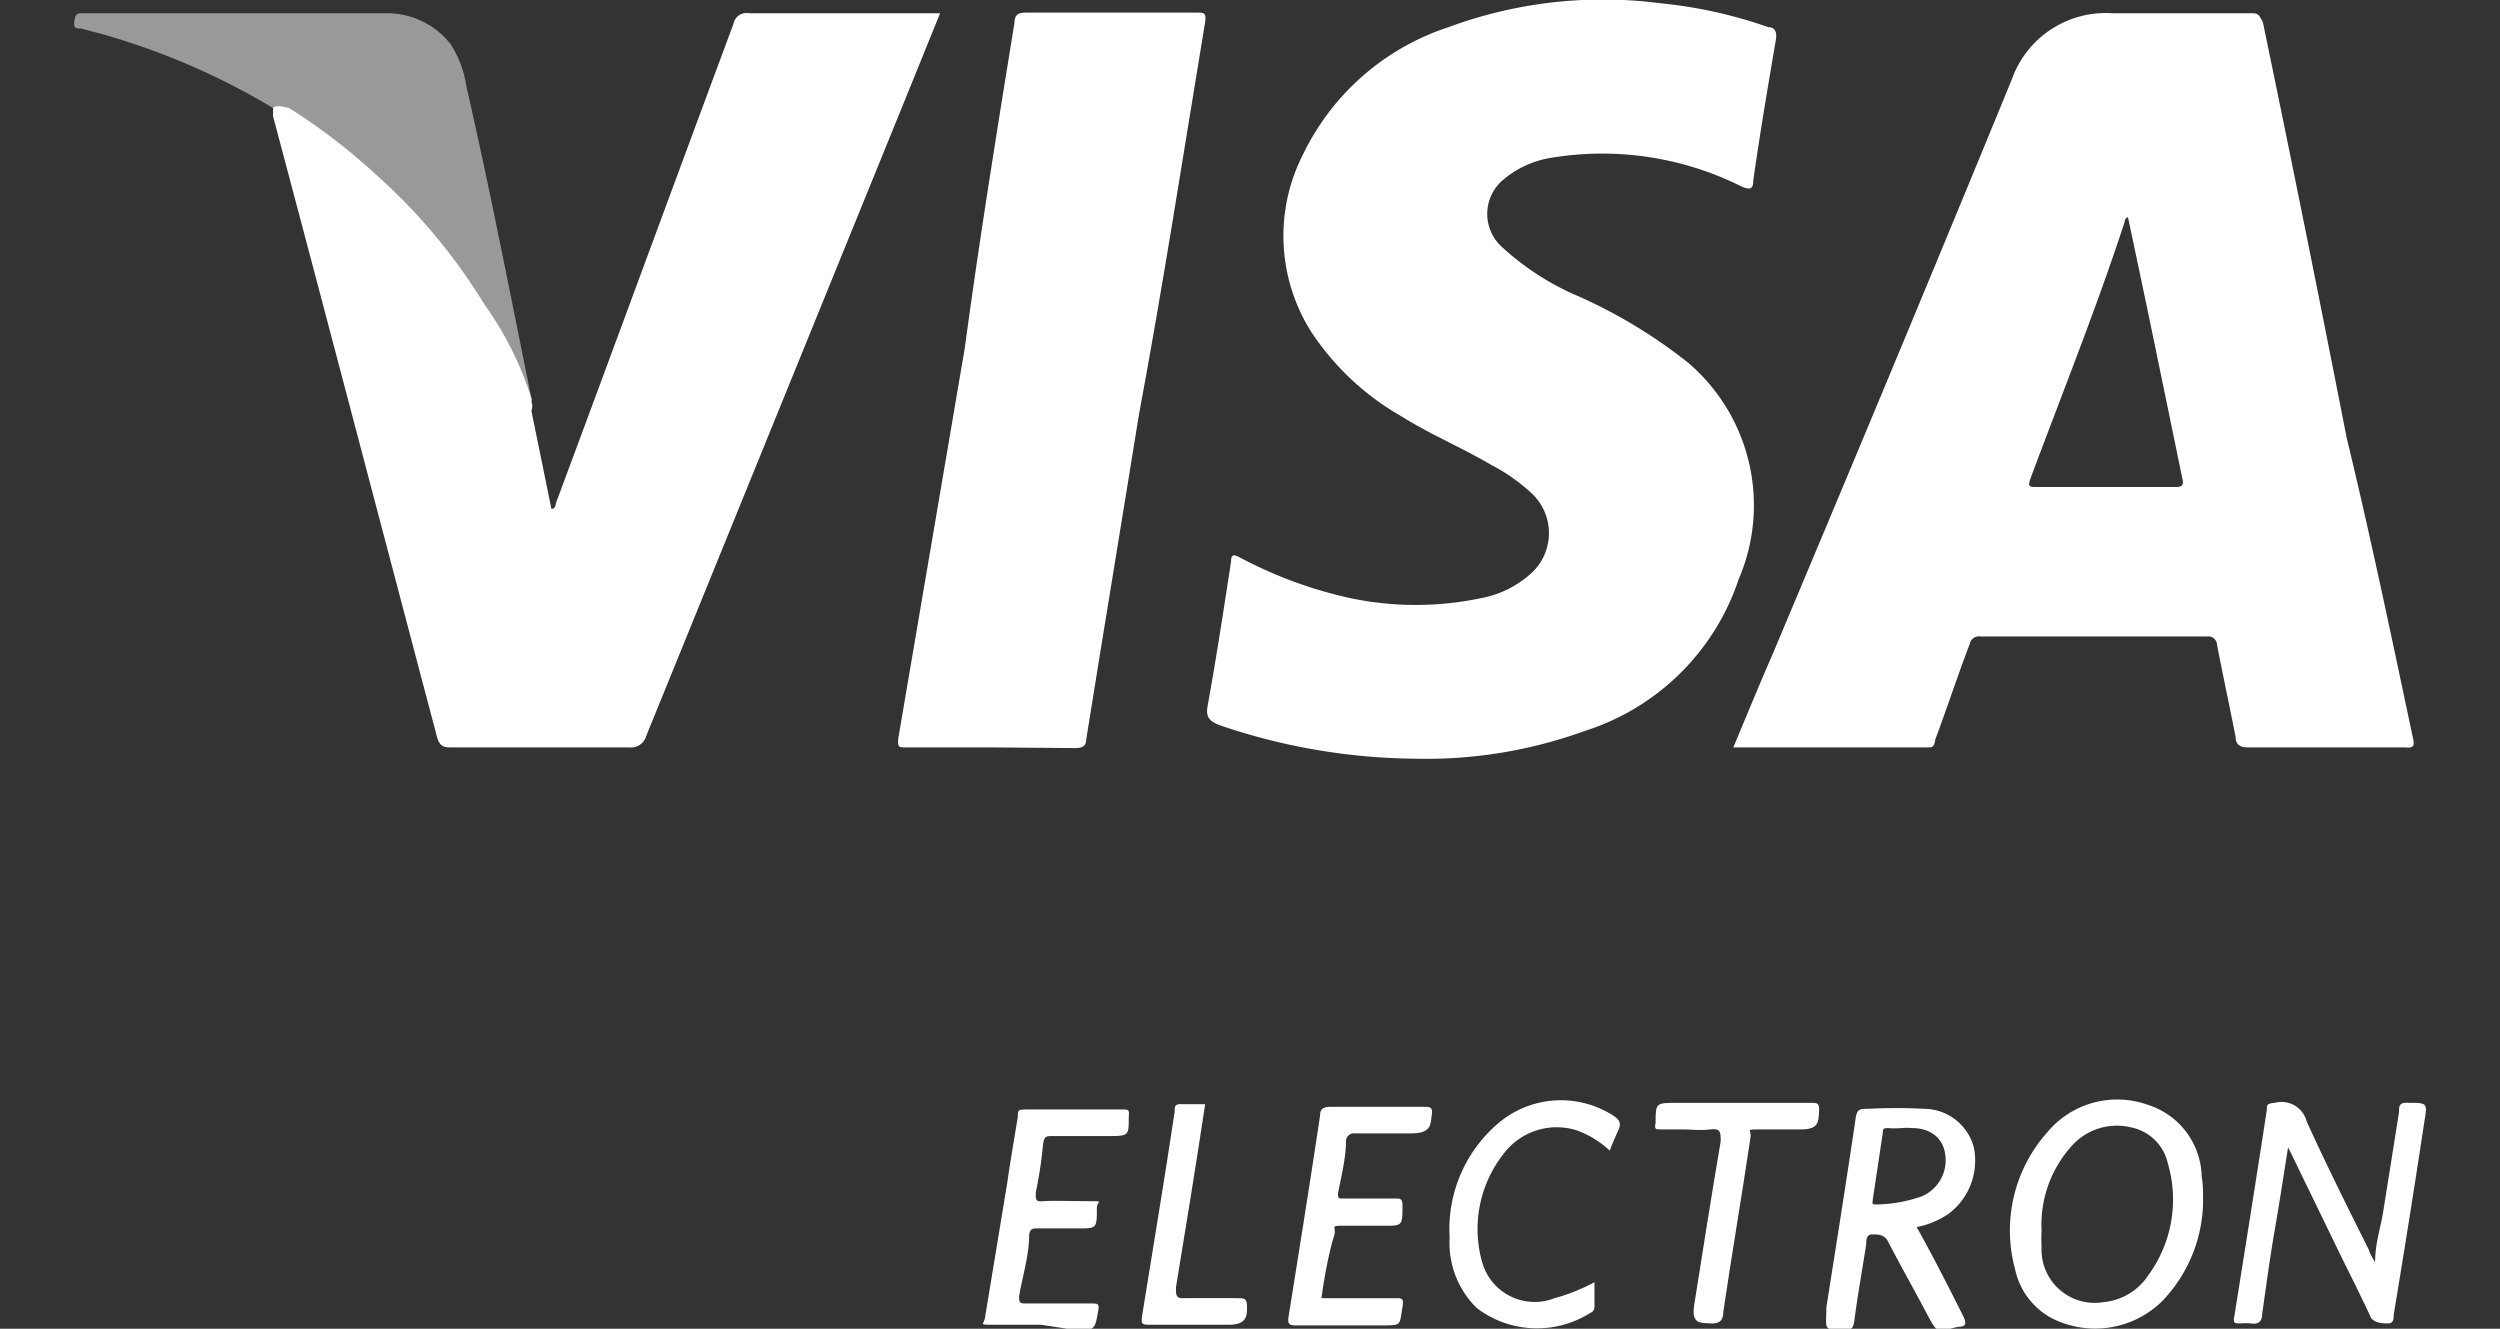
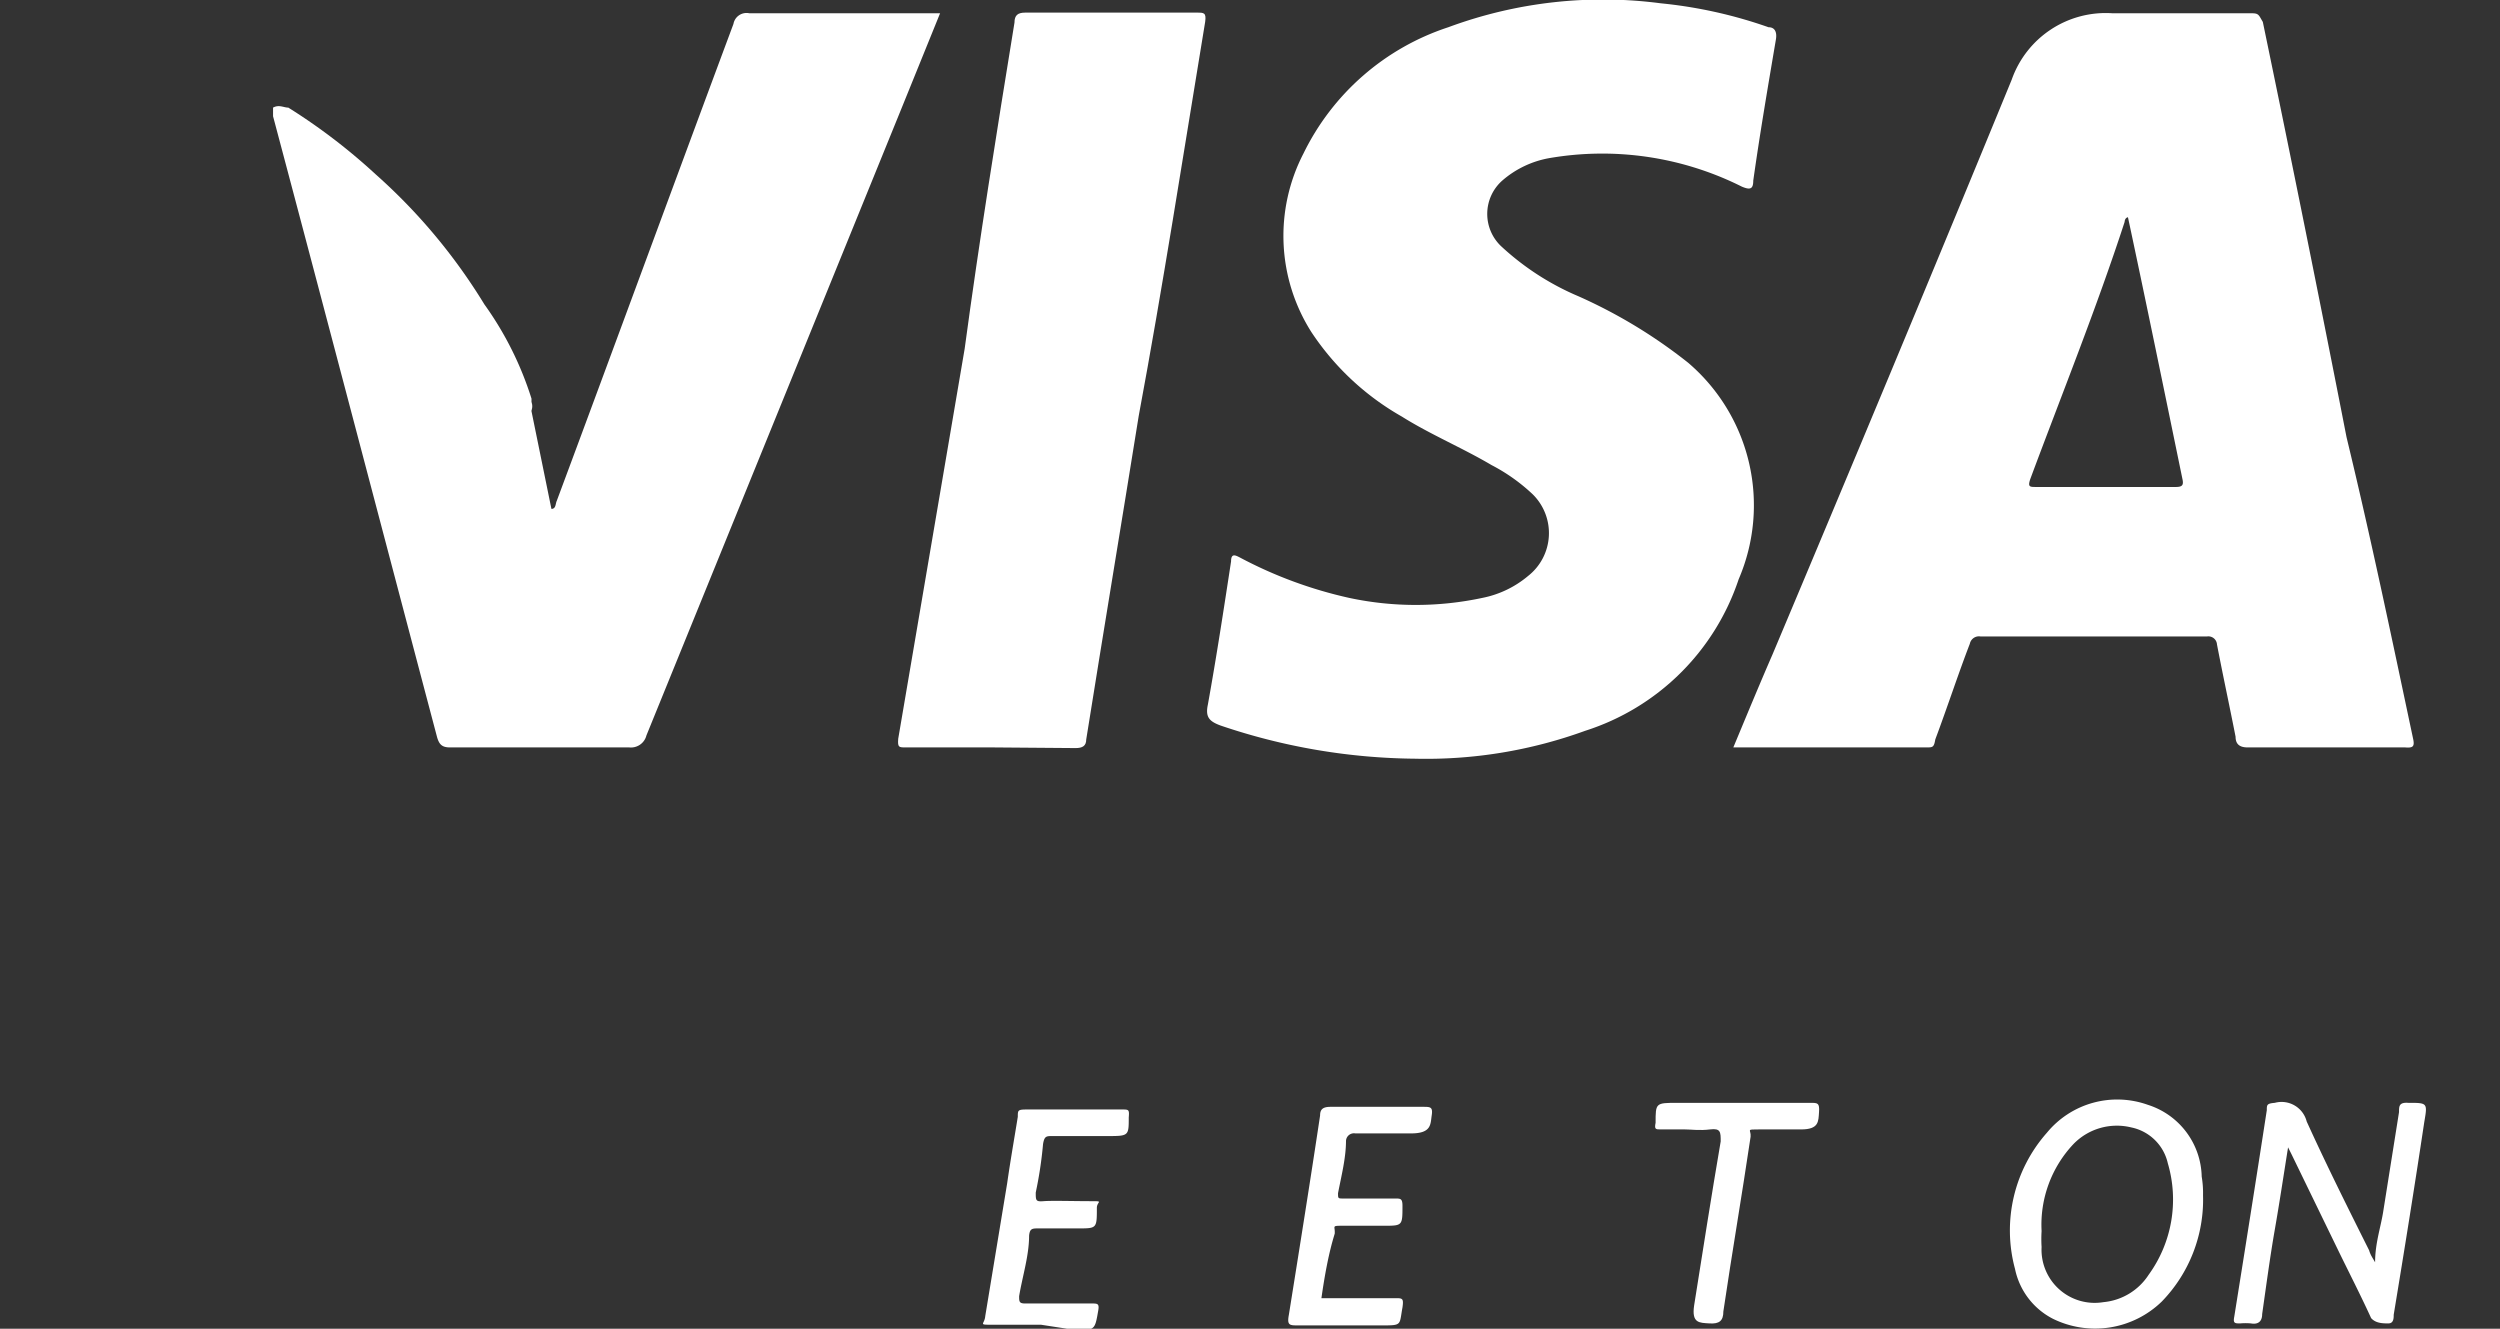
<svg xmlns="http://www.w3.org/2000/svg" viewBox="0 0 37.63 20">
  <rect x="0" y="0" width="37.63" height="20" fill="#333333" stroke="none" />
  <defs>
    <style>.LZsfcwk1RB,.LZsfcwk1RB1{fill:#fff;fill-rule:evenodd;}.LZsfcwk1RB1{opacity:0.5;}</style>
  </defs>
  <title>visa_electron</title>
  <g id="Layer_4" data-name="Layer 4">
    <path class="LZsfcwk1RB" d="M35.75,19c0-.28.08-.51.12-.75l.24-1.51c0-.09,0-.15.14-.14.29,0,.29,0,.24.29-.15,1-.3,1.93-.46,2.9,0,.05,0,.13-.08.13s-.19,0-.26-.08c-.16-.35-.34-.7-.51-1.05l-.69-1.42-.05-.1c-.07.44-.13.84-.2,1.24s-.13.85-.19,1.27c0,.11-.06.16-.17.14a.86.86,0,0,0-.16,0c-.08,0-.11,0-.09-.1.16-1,.33-2.07.49-3.11,0-.08,0-.1.12-.11a.39.39,0,0,1,.48.28c.3.66.62,1.3.94,1.94C35.68,18.89,35.71,18.93,35.75,19Z" />
    <path class="LZsfcwk1RB" d="M15.67,19.94c-.24,0-.48,0-.72,0s-.13,0-.12-.13l.33-2c.05-.35.11-.69.16-1,0-.1,0-.11.14-.11h1.43c.1,0,.11,0,.1.12,0,.28,0,.28-.33.28s-.55,0-.82,0c-.09,0-.12,0-.14.12a6.13,6.13,0,0,1-.11.73c0,.12,0,.14.12.13s.46,0,.69,0,.11,0,.11.1c0,.31,0,.31-.28.31h-.6c-.09,0-.13,0-.14.11,0,.3-.1.61-.15.91,0,.08,0,.11.09.11h1c.09,0,.12,0,.1.11-.05.29-.05.29-.34.29Z" />
    <path class="LZsfcwk1RB" d="M19.89,19.54H21c.11,0,.13,0,.11.14-.05.27,0,.27-.32.27H19.54c-.13,0-.17,0-.14-.16.16-1,.32-2,.47-3,0-.1.05-.13.16-.13h1.39c.11,0,.15,0,.13.13s0,.27-.31.27-.56,0-.84,0a.12.12,0,0,0-.14.11c0,.26-.07.53-.12.79,0,.08,0,.08.08.08H21c.08,0,.11,0,.11.11,0,.3,0,.3-.28.3s-.4,0-.6,0-.13,0-.14.12C20,18.86,19.94,19.19,19.89,19.54Z" />
-     <path class="LZsfcwk1RB" d="M24.23,17.32a1.43,1.43,0,0,0-.51-.31,1,1,0,0,0-1.09.36A1.83,1.83,0,0,0,22.31,19a.82.82,0,0,0,1.09.54A2.83,2.83,0,0,0,24,19.3v.37a.09.09,0,0,1-.06.09,1.5,1.5,0,0,1-1.71-.07,1.37,1.37,0,0,1-.41-1.06,2.09,2.09,0,0,1,.79-1.77,1.46,1.46,0,0,1,1.67-.07c.09.06.13.11.08.22S24.27,17.21,24.23,17.32Z" />
    <path class="LZsfcwk1RB" d="M25.36,17H25c-.08,0-.1,0-.08-.1,0-.3,0-.3.33-.3h2c.11,0,.14,0,.13.14s0,.26-.27.26-.42,0-.63,0-.12,0-.13.11c-.13.88-.28,1.75-.41,2.63,0,.14-.06.19-.21.18s-.27,0-.23-.27c.13-.82.26-1.65.4-2.47,0-.14,0-.2-.16-.18S25.46,17,25.36,17Z" />
-     <path class="LZsfcwk1RB" d="M18.14,16.62c-.14.93-.29,1.85-.44,2.76,0,.12,0,.17.13.16h.79c.11,0,.15,0,.15.13s0,.27-.27.27H17.31c-.11,0-.14,0-.12-.13.16-1,.33-2,.49-3.07,0-.09,0-.13.13-.12Z" />
    <path class="LZsfcwk1RB" d="M21.3,11.42a9.34,9.34,0,0,1-2.93-.5c-.16-.06-.23-.12-.19-.31.13-.72.24-1.44.35-2.16,0-.13.07-.09.13-.06A6.5,6.5,0,0,0,20.31,9a4.79,4.79,0,0,0,2,0A1.53,1.53,0,0,0,23,8.67a.82.82,0,0,0,.07-1.23A2.73,2.73,0,0,0,22.45,7c-.44-.26-.92-.46-1.35-.73A4,4,0,0,1,19.74,5a2.7,2.7,0,0,1-.12-2.69A3.71,3.71,0,0,1,21.8.41,6.7,6.7,0,0,1,25,.05a6.91,6.91,0,0,1,1.62.36c.1,0,.13.08.11.19-.12.71-.24,1.41-.34,2.12,0,.13-.05.14-.17.09a4.69,4.69,0,0,0-2.9-.43,1.47,1.47,0,0,0-.71.34.67.67,0,0,0,0,1,4,4,0,0,0,1.15.74,7.65,7.65,0,0,1,1.65,1,2.82,2.82,0,0,1,.76,3.26A3.58,3.58,0,0,1,23.86,11,7,7,0,0,1,21.3,11.42Z" />
    <path class="LZsfcwk1RB" d="M8,6.19l.3,1.47c.07,0,.06-.08.08-.12.89-2.39,1.77-4.79,2.66-7.18A.2.2,0,0,1,11.28.2h2.87l-.58,1.43L9.73,11.07a.24.24,0,0,1-.26.18H6.77c-.12,0-.16-.05-.19-.15C5.76,8,4.94,4.87,4.11,1.75l0-.13c.09-.05.16,0,.23,0a8.88,8.88,0,0,1,1.31,1A8.62,8.62,0,0,1,7.29,4.58,5,5,0,0,1,8,6S8,6.14,8,6.19Z" />
    <path class="LZsfcwk1RB" d="M14.93,11.25h-1.3c-.1,0-.12,0-.11-.13l1-5.87C14.74,3.62,15,2,15.27.34c0-.11.05-.15.16-.15.86,0,1.73,0,2.59,0,.1,0,.14,0,.12.14-.33,2-.64,4-1,5.93-.26,1.62-.53,3.24-.79,4.87,0,.1-.06.13-.16.13Z" />
-     <path class="LZsfcwk1RB1" d="M8,6.05a9.26,9.26,0,0,0-1-1.8,8.91,8.91,0,0,0-2.9-2.63A10.63,10.63,0,0,0,1.49.5L1.22.43c-.07,0-.12,0-.1-.12S1.18.2,1.25.2H5.78a1.22,1.22,0,0,1,1,.46,1.6,1.6,0,0,1,.24.64C7.38,2.87,7.68,4.43,8,6v.07S8,6.07,8,6.05Z" />
    <path class="LZsfcwk1RB" d="M8,6.05H8a.19.19,0,0,1,0,.13A.24.24,0,0,1,8,6.05Z" />
    <path class="LZsfcwk1RB" d="M33.14,17.71a1.16,1.16,0,0,0-.81-1.08,1.37,1.37,0,0,0-1.52.42,2.22,2.22,0,0,0-.48,2.05,1.09,1.09,0,0,0,.57.75,1.44,1.44,0,0,0,1.64-.26,2.2,2.2,0,0,0,.62-1.6A1.47,1.47,0,0,0,33.14,17.71Zm-.8,1.48a.91.91,0,0,1-.68.41.8.8,0,0,1-.93-.83,1.92,1.92,0,0,1,0-.24,1.77,1.77,0,0,1,.48-1.31.91.91,0,0,1,.87-.25.71.71,0,0,1,.55.54A1.93,1.93,0,0,1,32.34,19.19Z" />
-     <path class="LZsfcwk1RB" d="M28.85,18.47a1.29,1.29,0,0,0,.48-.2,1,1,0,0,0,.38-1,.78.78,0,0,0-.74-.58,8.14,8.14,0,0,0-.86,0c-.11,0-.16,0-.18.15-.14.95-.29,1.89-.44,2.84,0,.34-.06.34.28.33.09,0,.12,0,.14-.12.05-.39.12-.77.18-1.16,0-.06,0-.15.09-.15s.17,0,.23.09c.19.37.39.72.58,1.08s.16.29.49.22c.12,0,.12-.06.07-.16C29.31,19.33,29.09,18.9,28.85,18.47Zm-.6-.34c-.07,0-.07,0-.06-.08l.15-1c0-.05,0-.07.08-.07a1.34,1.34,0,0,0,.2,0h0a.86.86,0,0,1,.16,0c.29,0,.47.16.5.4a.59.59,0,0,1-.36.63A2.19,2.19,0,0,1,28.25,18.13Z" />
    <path class="LZsfcwk1RB" d="M36.32,11.11c-.32-1.51-.63-3-1-4.53Q34.71,3.46,34.06.33C34,.23,34,.2,33.9.2H31.8a1.5,1.5,0,0,0-1.52,1C29.09,4.1,27.88,7,26.68,9.85c-.2.46-.39.92-.59,1.4H29c.09,0,.11,0,.13-.12.18-.48.35-1,.52-1.44a.14.14,0,0,1,.16-.11h3.41a.13.13,0,0,1,.15.12c.09.47.19.93.28,1.39,0,.11.06.16.18.16H36.2C36.32,11.26,36.35,11.24,36.32,11.11ZM32.75,7.33h-2.1c-.1,0-.13,0-.09-.12.48-1.29,1-2.58,1.42-3.87,0,0,0-.06.05-.07.28,1.31.55,2.63.82,3.94C32.87,7.3,32.85,7.33,32.75,7.33Z" />
  </g>
</svg>